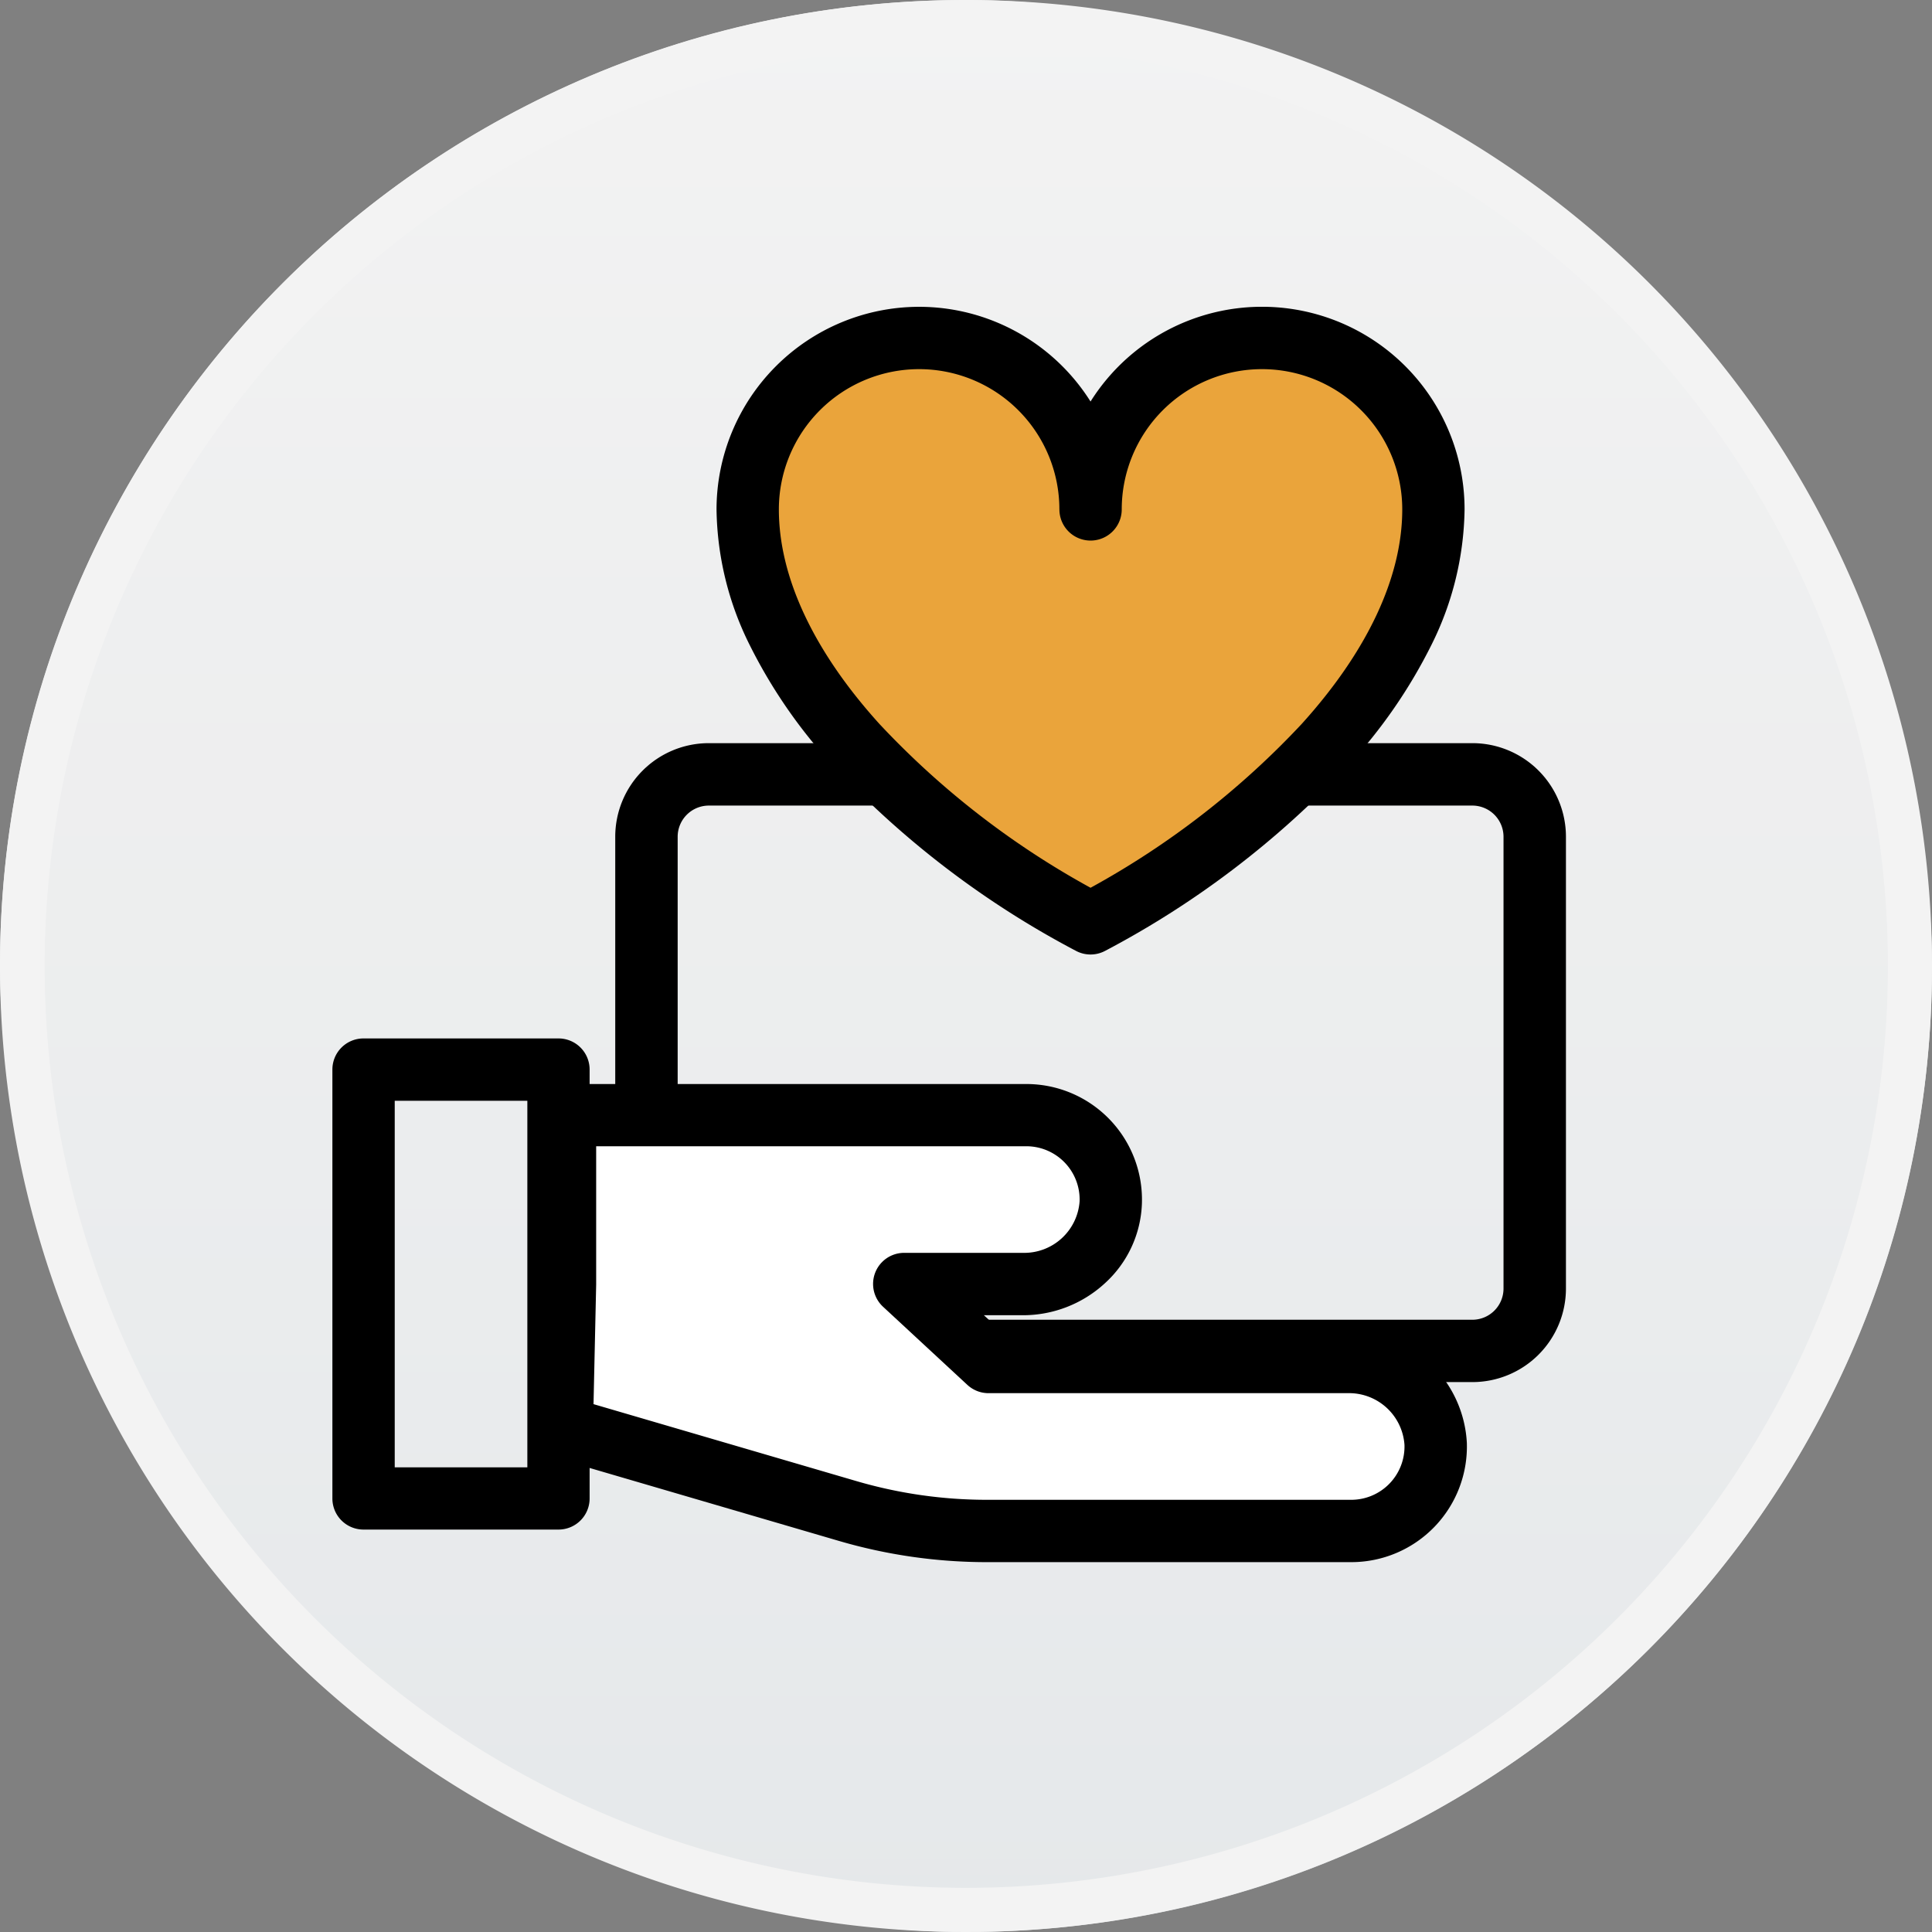
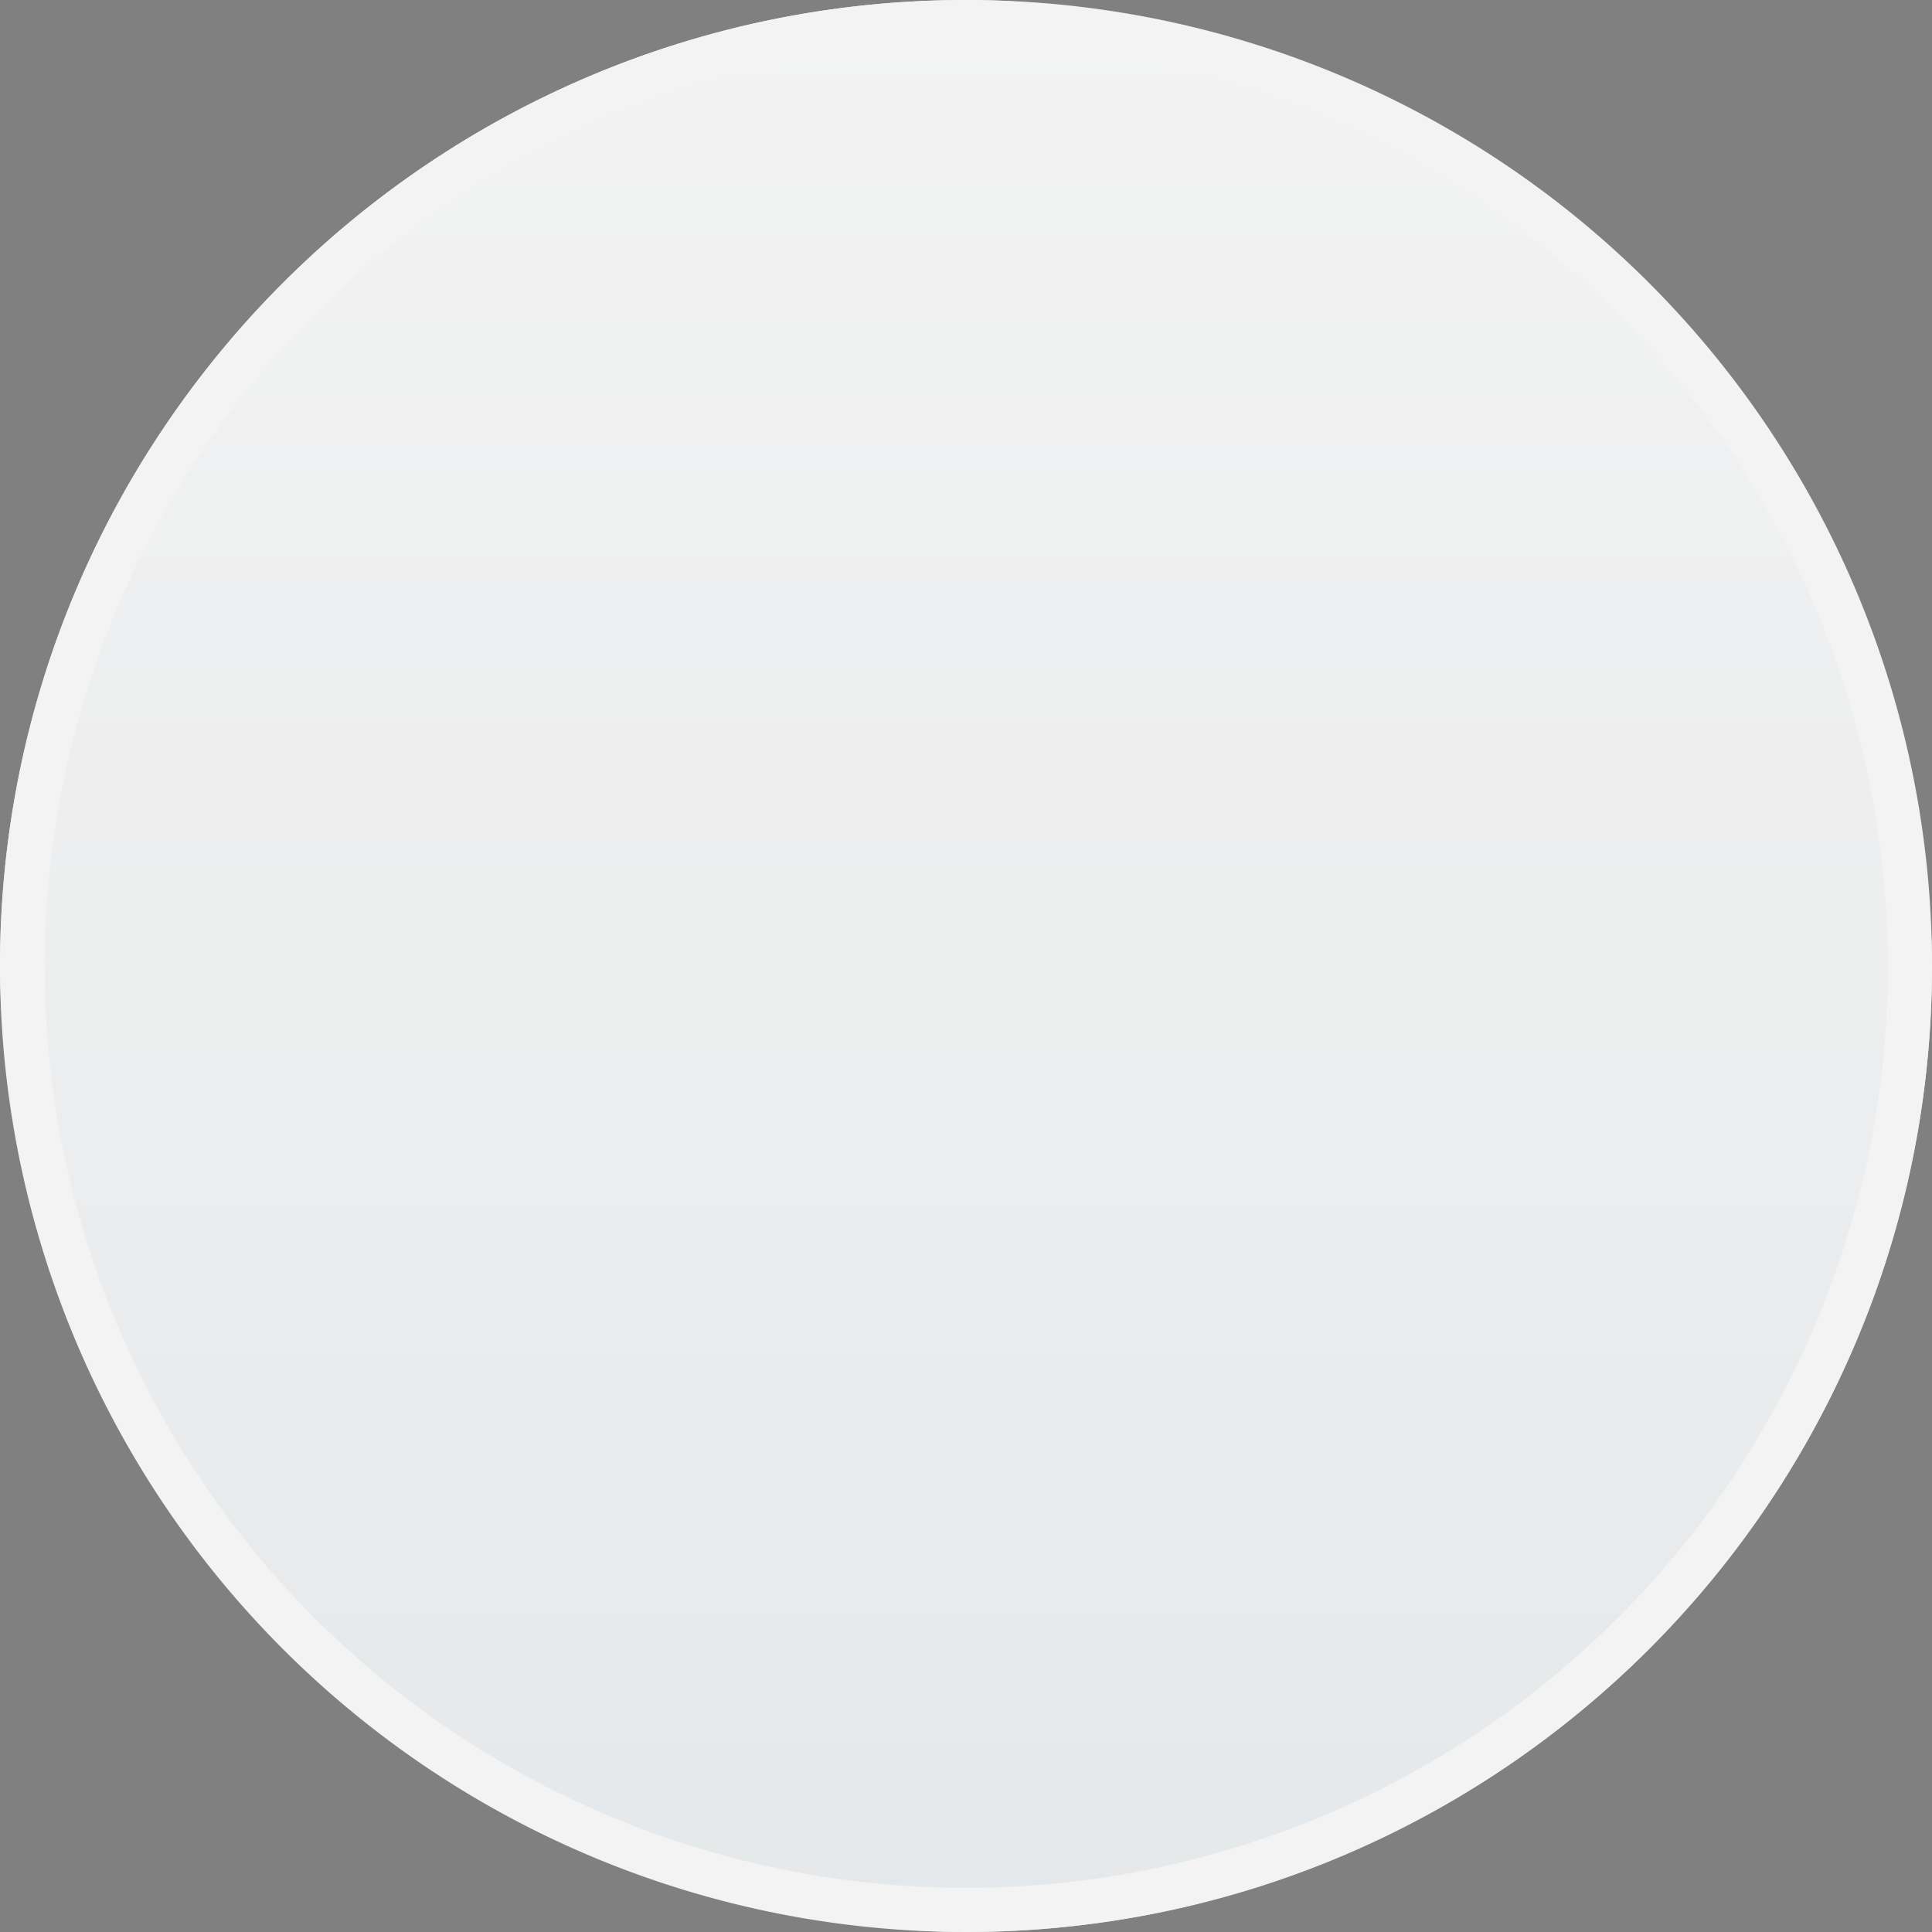
<svg xmlns="http://www.w3.org/2000/svg" width="87" height="87" viewBox="0 0 87 87">
  <rect x="0" y="0" width="87" height="87" fill="#808080" stroke="none" />
  <defs>
    <linearGradient id="a" x1="0.5" x2="0.5" y2="1" gradientUnits="objectBoundingBox">
      <stop offset="0" stop-color="#fff" />
      <stop offset="1" stop-color="#f0f3f5" />
    </linearGradient>
    <clipPath id="b">
-       <rect width="55.545" height="56.528" fill="none" />
-     </clipPath>
+       </clipPath>
  </defs>
  <g transform="translate(-0.137 0.375)">
    <g opacity="0.9">
      <rect width="87" height="87" rx="43.5" transform="translate(0.137 -0.375)" fill="url(#a)" />
      <path d="M43.5,2A41.511,41.511,0,0,0,27.347,81.74,41.511,41.511,0,0,0,59.653,5.26,41.238,41.238,0,0,0,43.5,2m0-2A43.5,43.5,0,1,1,0,43.5,43.5,43.5,0,0,1,43.5,0Z" transform="translate(0.137 -0.375)" fill="#fff" />
    </g>
    <g transform="translate(15.105 13.441)">
      <g transform="translate(0 0)" clip-path="url(#b)">
        <path d="M3.211-1H37.6a4.215,4.215,0,0,1,4.211,4.211V23.562A4.215,4.215,0,0,1,37.6,27.772H3.211A4.215,4.215,0,0,1-1,23.562V3.211A4.215,4.215,0,0,1,3.211-1ZM37.6,24.965a1.405,1.405,0,0,0,1.4-1.4V3.211a1.405,1.405,0,0,0-1.4-1.4H3.211a1.405,1.405,0,0,0-1.4,1.4V23.562a1.405,1.405,0,0,0,1.4,1.4Z" transform="translate(13.737 20.649)" />
-         <path d="M36.483,1a7.719,7.719,0,0,0-7.719,7.719,7.719,7.719,0,1,0-15.439,0c0,7.465,7.917,14.619,15.439,18.637C36.285,23.339,44.2,16.185,44.2,8.719A7.719,7.719,0,0,0,36.483,1" transform="translate(5.377 0.403)" fill="#eaa43b" />
        <path d="M21.448,0a9.125,9.125,0,0,1,7.719,4.265A9.121,9.121,0,0,1,46.01,9.123a14.048,14.048,0,0,1-1.494,6.106,23.31,23.31,0,0,1-3.768,5.447A41.251,41.251,0,0,1,29.829,29a1.4,1.4,0,0,1-1.323,0,41.251,41.251,0,0,1-10.919-8.322,23.311,23.311,0,0,1-3.768-5.447,14.048,14.048,0,0,1-1.494-6.106A9.133,9.133,0,0,1,21.448,0Zm6.316,9.123a6.316,6.316,0,0,0-12.632,0c0,3.049,1.568,6.393,4.536,9.669a38.015,38.015,0,0,0,9.5,7.369,38.015,38.015,0,0,0,9.5-7.369c2.967-3.277,4.536-6.62,4.536-9.669a6.316,6.316,0,1,0-12.632,0,1.4,1.4,0,1,1-2.807,0Z" transform="translate(4.973 0)" />
        <path d="M42.751,37.053H26.576l-3.79-3.512H28.12a3.908,3.908,0,0,0,3.961-3.687,3.8,3.8,0,0,0-3.8-3.92H7.5v7.607l-.142,6.453,12.87,3.767a22.333,22.333,0,0,0,6.274.9h16.4a3.8,3.8,0,0,0,3.8-3.921,3.911,3.911,0,0,0-3.962-3.687" transform="translate(2.971 10.465)" fill="#fff" />
-         <path d="M43.314,46.468H26.91a23.727,23.727,0,0,1-6.668-.956L7.371,41.745a1.4,1.4,0,0,1-1.009-1.378L6.5,33.929V26.338a1.4,1.4,0,0,1,1.4-1.4H28.682A5.206,5.206,0,0,1,33.887,30.3a5.082,5.082,0,0,1-1.677,3.618,5.444,5.444,0,0,1-3.686,1.431H26.77l.76.7H43.154A5.331,5.331,0,0,1,48.519,41.1a5.208,5.208,0,0,1-5.205,5.368ZM9.192,39.353,21.03,42.818a20.922,20.922,0,0,0,5.88.843h16.4a2.4,2.4,0,0,0,2.4-2.476,2.5,2.5,0,0,0-2.559-2.326H26.98a1.4,1.4,0,0,1-.954-.374l-3.79-3.512a1.4,1.4,0,0,1,.954-2.433h5.333a2.5,2.5,0,0,0,2.558-2.325,2.4,2.4,0,0,0-2.4-2.475H9.311v6.2q0,.015,0,.031Z" transform="translate(2.567 10.061)" />
-         <path d="M.4-1H9.183a1.4,1.4,0,0,1,1.4,1.4V19.716a1.4,1.4,0,0,1-1.4,1.4H.4a1.4,1.4,0,0,1-1.4-1.4V.4A1.4,1.4,0,0,1,.4-1ZM7.779,1.807H1.807V18.313H7.779Z" transform="translate(1 33.946)" />
      </g>
    </g>
  </g>
</svg>